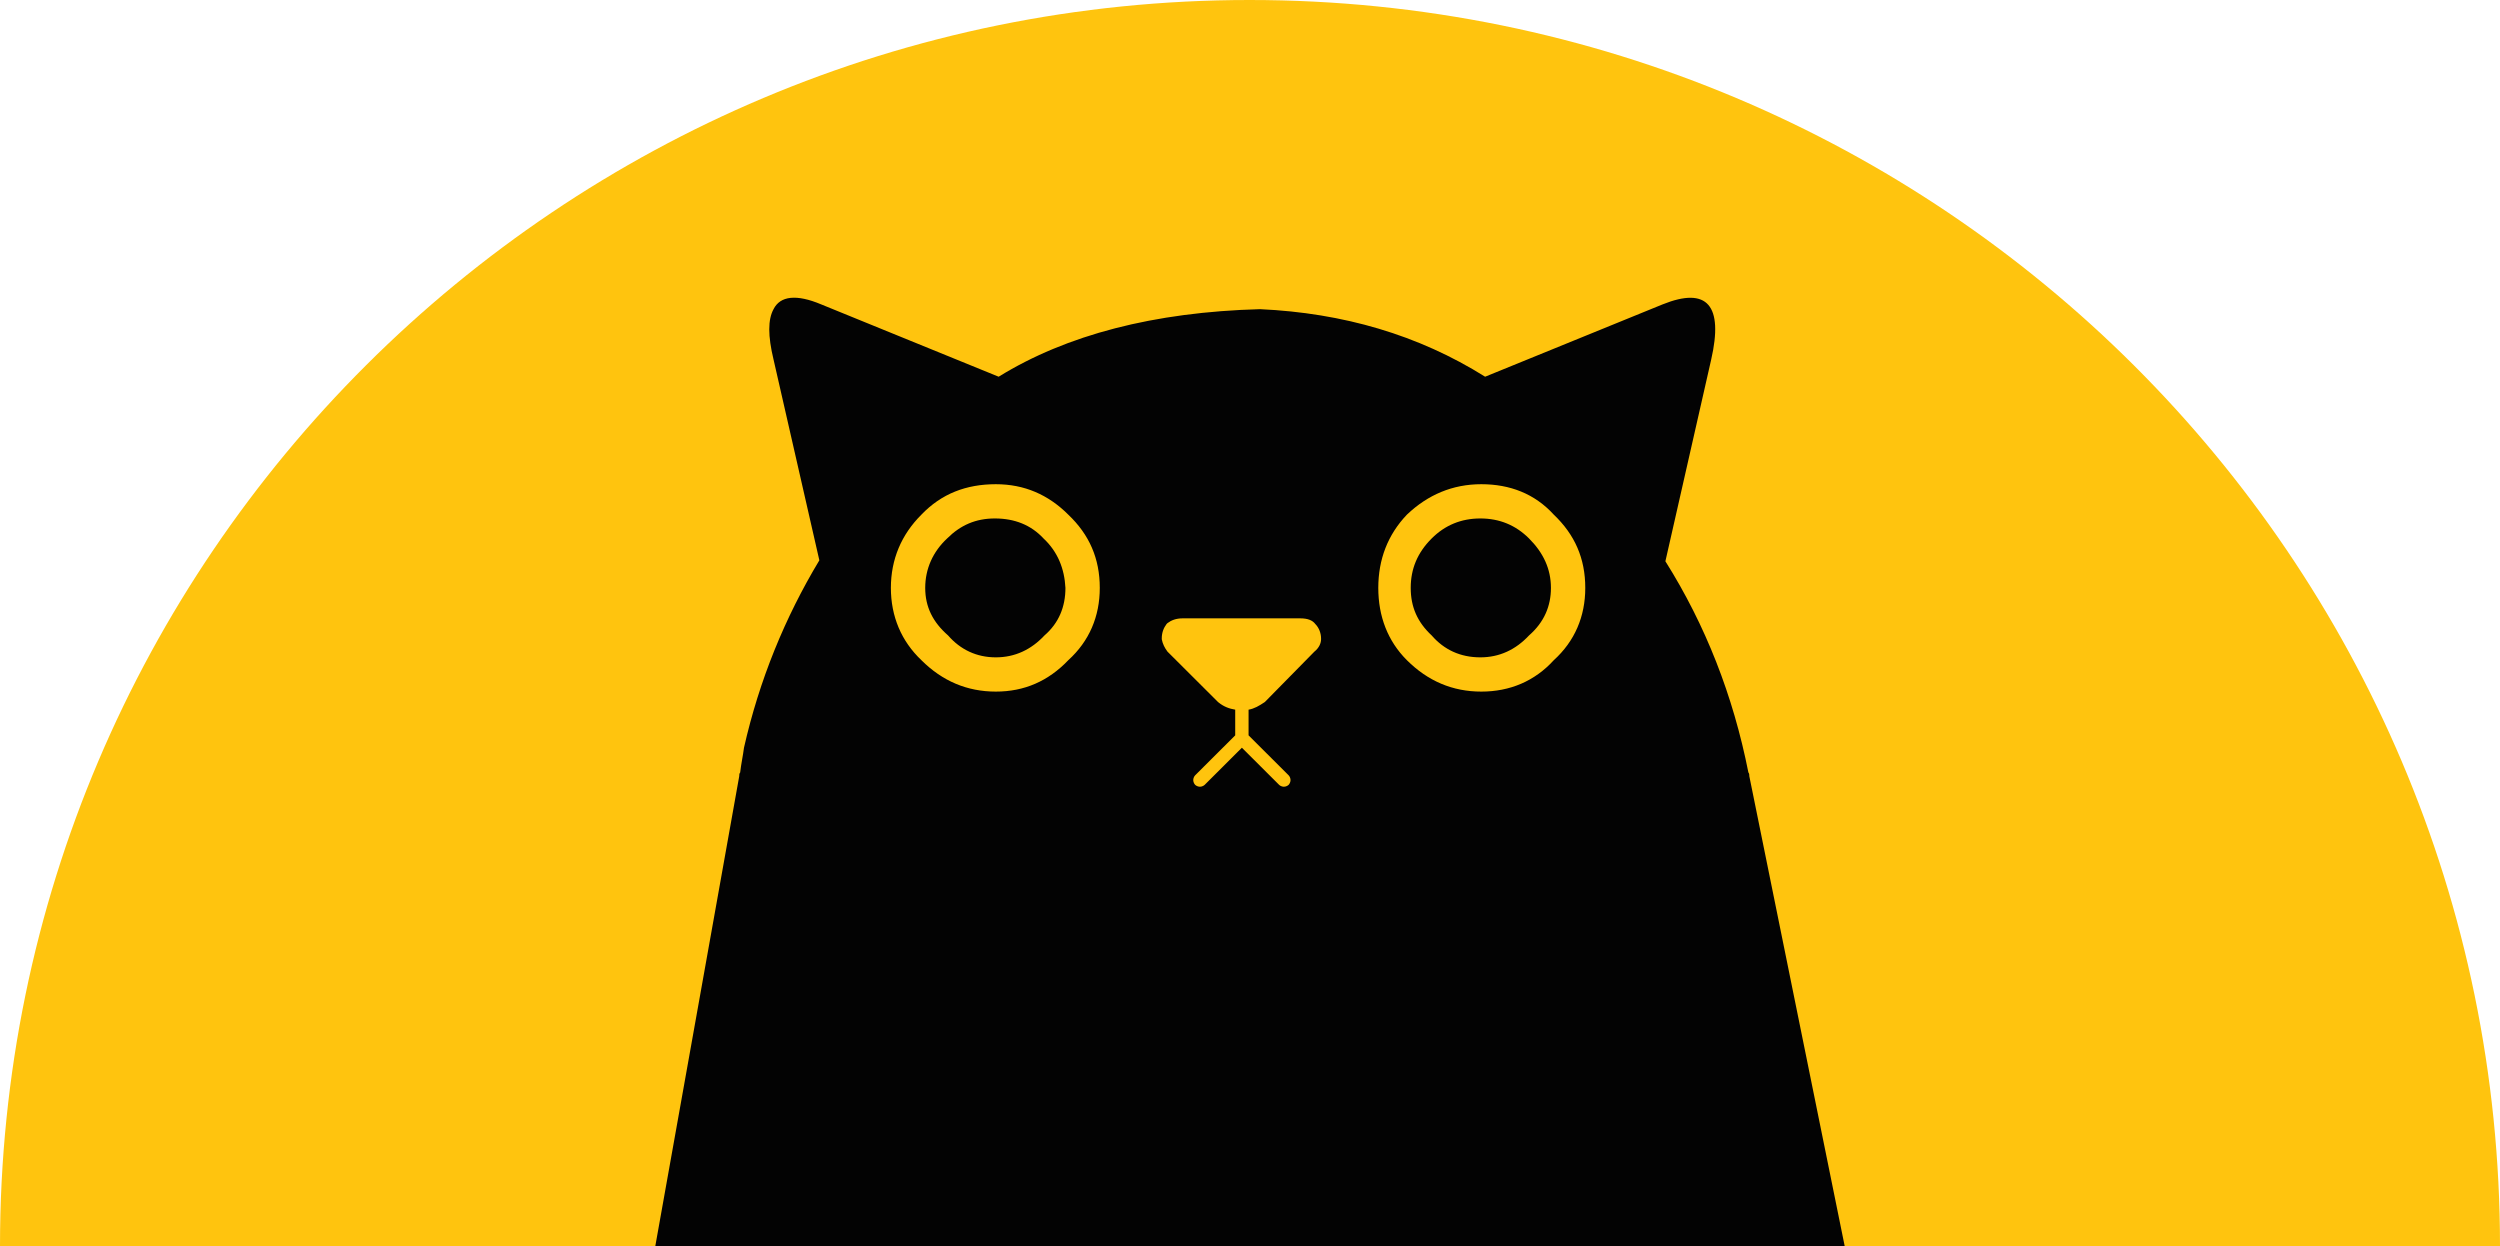
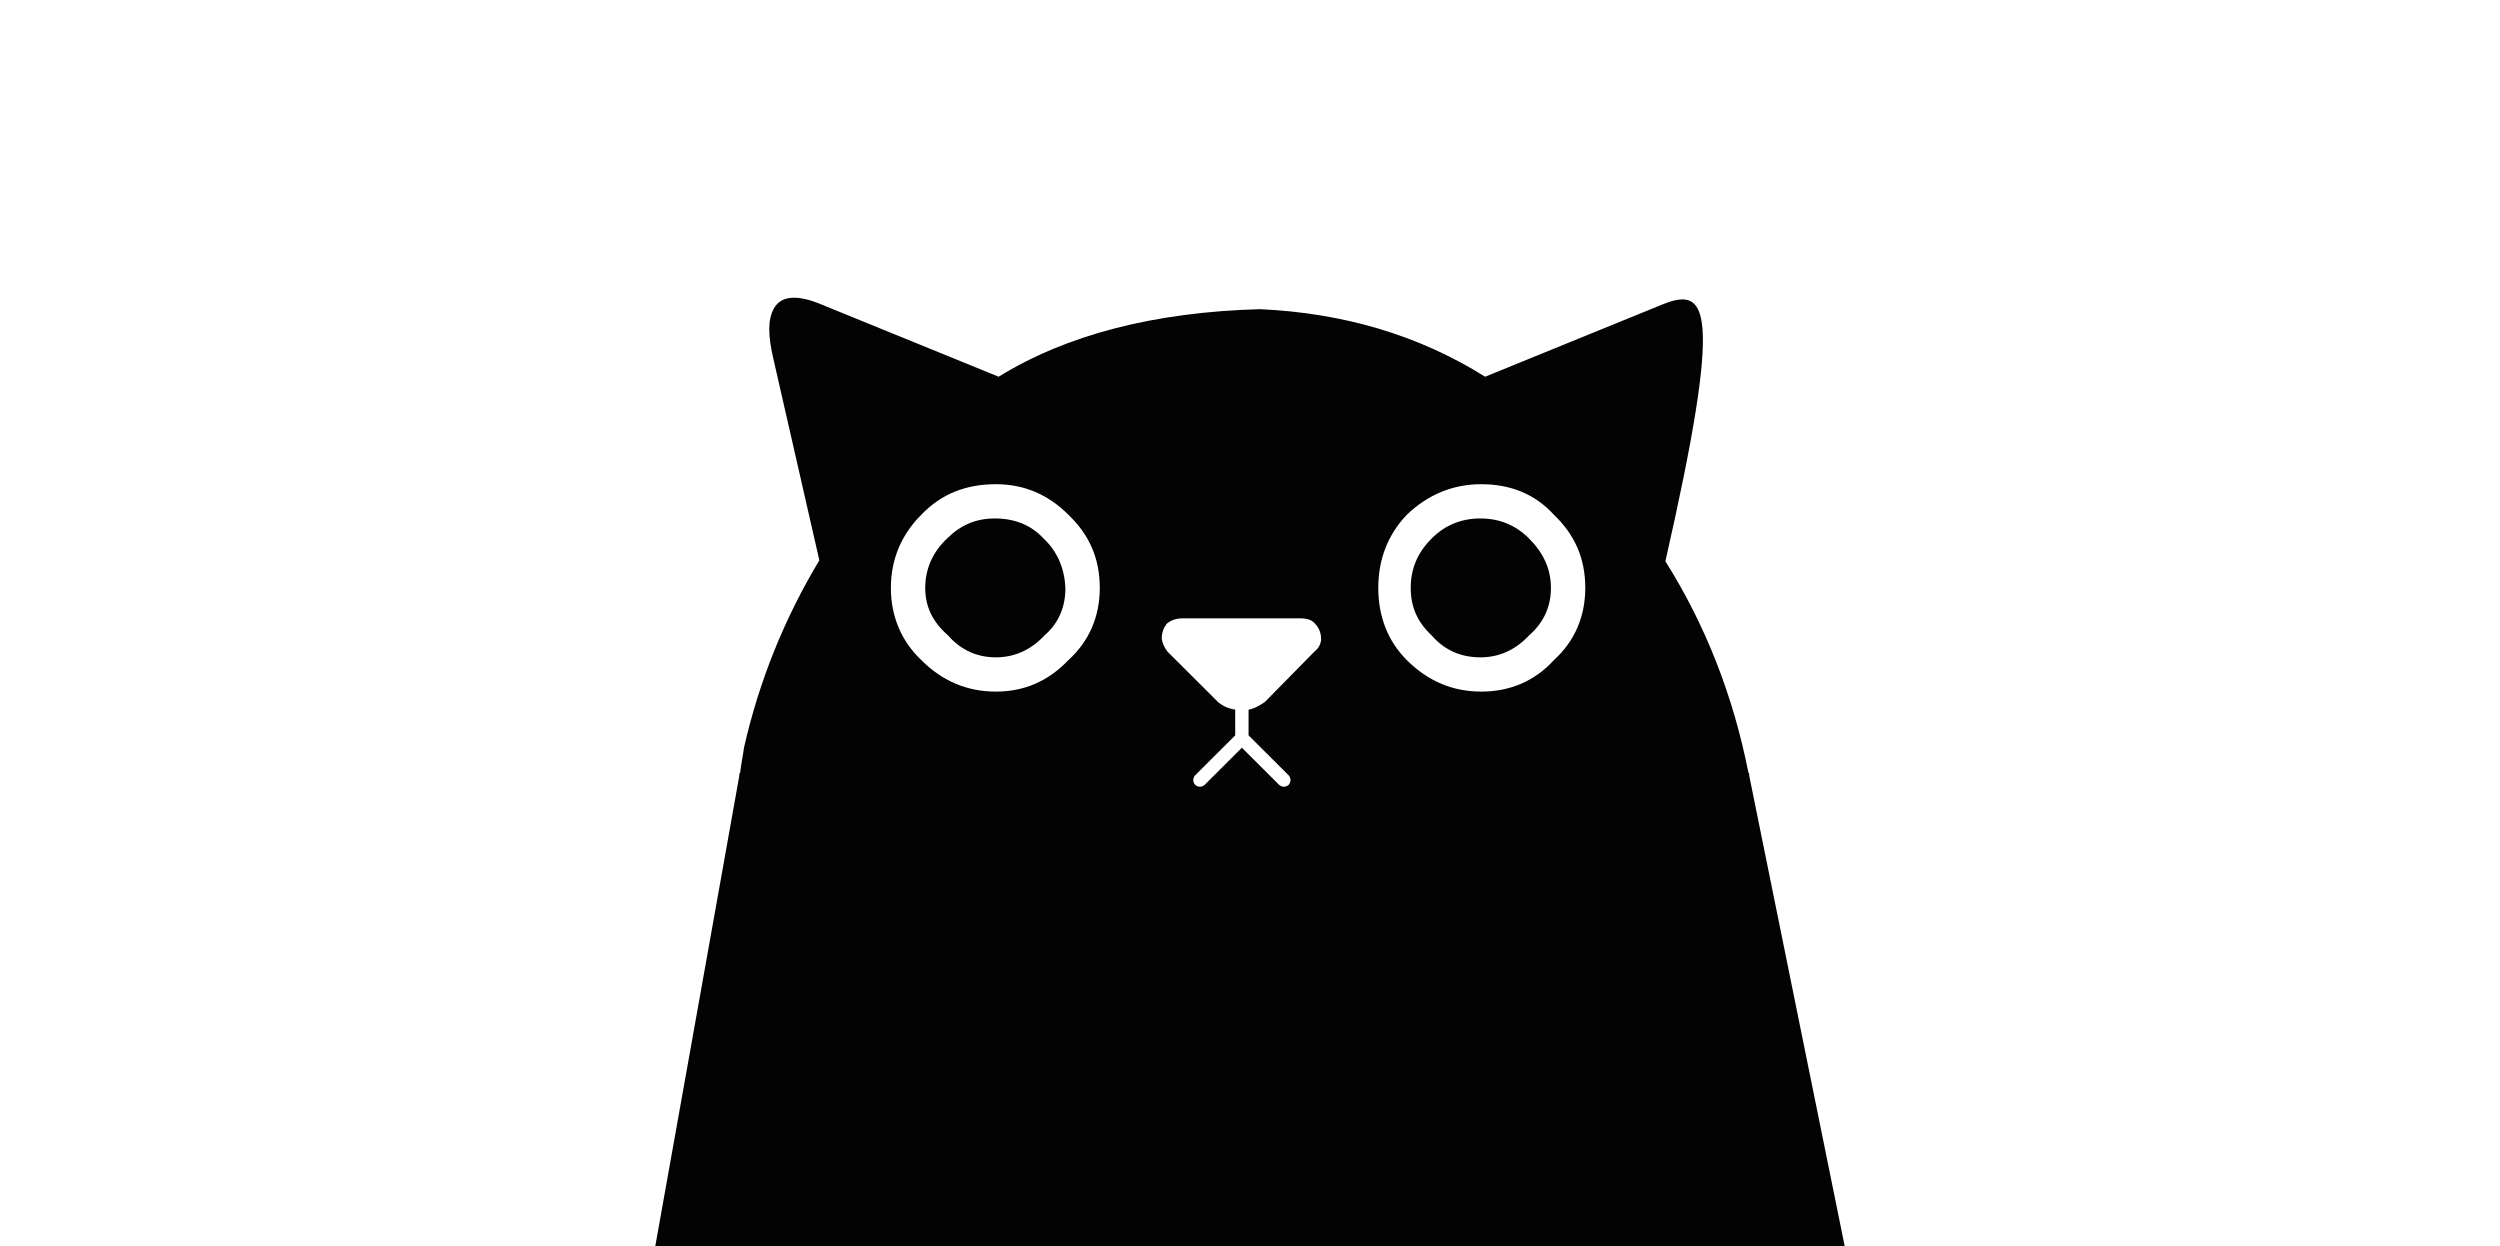
<svg xmlns="http://www.w3.org/2000/svg" width="329" height="164" viewBox="0 0 329 164" fill="none">
-   <path d="M329 164C133.558 164 104.436 164 0 164C0 73.487 73.683 0 164.437 0C255.317 0 329 73.487 329 164Z" fill="#FFC40E" />
-   <path d="M219.166 73.863L225.191 47.322C226.823 40.186 224.689 37.682 218.789 40.061L195.442 49.576C186.655 44.067 176.739 41.188 165.818 40.687C151.885 41.063 140.336 44.067 131.424 49.576L108.077 40.061C104.813 38.684 102.679 38.934 101.8 40.687C101.047 42.064 101.047 44.192 101.8 47.322L107.826 73.737C103.307 81.249 99.918 89.511 97.909 98.4C97.784 99.402 97.533 100.528 97.407 101.655C97.281 101.78 97.281 102.031 97.281 102.156L86.235 164H242.764L230.212 102.156C230.212 102.031 230.212 101.78 230.087 101.655C228.078 91.515 224.438 82.251 219.166 73.863ZM204.479 67.728C207.241 70.357 208.622 73.487 208.622 77.368C208.622 81.124 207.241 84.379 204.479 86.882C201.969 89.637 198.705 91.014 194.94 91.014C191.174 91.014 187.91 89.637 185.149 86.882C182.638 84.379 181.383 81.124 181.383 77.368C181.383 73.612 182.638 70.357 185.149 67.728C187.91 65.099 191.174 63.722 194.94 63.722C198.705 63.722 201.969 64.974 204.479 67.728ZM131.048 63.722C134.813 63.722 137.951 65.099 140.587 67.728C143.349 70.357 144.73 73.487 144.73 77.368C144.73 81.124 143.349 84.379 140.587 86.882C137.951 89.637 134.813 91.014 131.048 91.014C127.282 91.014 124.018 89.637 121.257 86.882C118.621 84.379 117.24 81.124 117.24 77.368C117.24 73.612 118.621 70.357 121.257 67.728C123.893 64.974 127.156 63.722 131.048 63.722ZM152.889 84.128V84.003C152.889 83.252 153.14 82.626 153.517 82.125L153.642 82C154.144 81.624 154.772 81.374 155.65 81.374H171.09C172.094 81.374 172.722 81.624 173.098 82.125C173.6 82.626 173.852 83.377 173.852 84.003V84.128C173.852 84.629 173.6 85.255 172.973 85.756L166.571 92.266L166.446 92.391C165.692 92.892 165.065 93.267 164.312 93.392V96.773L169.584 102.031C169.709 102.156 169.835 102.406 169.835 102.657C169.835 102.907 169.709 103.157 169.584 103.283C169.458 103.408 169.207 103.533 168.956 103.533C168.705 103.533 168.454 103.408 168.328 103.283L163.433 98.4L158.538 103.283C158.412 103.408 158.161 103.533 157.91 103.533C157.659 103.533 157.408 103.408 157.282 103.283C157.157 103.157 157.031 102.907 157.031 102.657C157.031 102.406 157.157 102.156 157.282 102.031L162.554 96.773V93.392C161.801 93.267 161.048 93.017 160.295 92.391C160.295 92.391 160.295 92.391 160.169 92.266L153.768 85.881L153.642 85.756C153.265 85.255 153.014 84.754 152.889 84.128ZM137.324 70.858C135.692 69.105 133.558 68.229 130.922 68.229C128.412 68.229 126.403 69.105 124.646 70.858C122.763 72.611 121.759 74.864 121.759 77.368C121.759 79.872 122.763 81.875 124.771 83.628C126.403 85.505 128.537 86.507 131.048 86.507C133.558 86.507 135.692 85.505 137.449 83.628C139.332 82 140.211 79.872 140.211 77.368C140.085 74.864 139.207 72.611 137.324 70.858ZM204.103 77.368C204.103 74.864 203.099 72.736 201.216 70.858C199.459 69.105 197.325 68.229 194.814 68.229C192.304 68.229 190.17 69.105 188.412 70.858C186.53 72.736 185.651 74.864 185.651 77.368C185.651 79.872 186.53 81.875 188.412 83.628C190.044 85.505 192.178 86.507 194.814 86.507C197.325 86.507 199.459 85.505 201.216 83.628C203.224 81.875 204.103 79.747 204.103 77.368Z" fill="#030303" />
+   <path d="M219.166 73.863C226.823 40.186 224.689 37.682 218.789 40.061L195.442 49.576C186.655 44.067 176.739 41.188 165.818 40.687C151.885 41.063 140.336 44.067 131.424 49.576L108.077 40.061C104.813 38.684 102.679 38.934 101.8 40.687C101.047 42.064 101.047 44.192 101.8 47.322L107.826 73.737C103.307 81.249 99.918 89.511 97.909 98.4C97.784 99.402 97.533 100.528 97.407 101.655C97.281 101.78 97.281 102.031 97.281 102.156L86.235 164H242.764L230.212 102.156C230.212 102.031 230.212 101.78 230.087 101.655C228.078 91.515 224.438 82.251 219.166 73.863ZM204.479 67.728C207.241 70.357 208.622 73.487 208.622 77.368C208.622 81.124 207.241 84.379 204.479 86.882C201.969 89.637 198.705 91.014 194.94 91.014C191.174 91.014 187.91 89.637 185.149 86.882C182.638 84.379 181.383 81.124 181.383 77.368C181.383 73.612 182.638 70.357 185.149 67.728C187.91 65.099 191.174 63.722 194.94 63.722C198.705 63.722 201.969 64.974 204.479 67.728ZM131.048 63.722C134.813 63.722 137.951 65.099 140.587 67.728C143.349 70.357 144.73 73.487 144.73 77.368C144.73 81.124 143.349 84.379 140.587 86.882C137.951 89.637 134.813 91.014 131.048 91.014C127.282 91.014 124.018 89.637 121.257 86.882C118.621 84.379 117.24 81.124 117.24 77.368C117.24 73.612 118.621 70.357 121.257 67.728C123.893 64.974 127.156 63.722 131.048 63.722ZM152.889 84.128V84.003C152.889 83.252 153.14 82.626 153.517 82.125L153.642 82C154.144 81.624 154.772 81.374 155.65 81.374H171.09C172.094 81.374 172.722 81.624 173.098 82.125C173.6 82.626 173.852 83.377 173.852 84.003V84.128C173.852 84.629 173.6 85.255 172.973 85.756L166.571 92.266L166.446 92.391C165.692 92.892 165.065 93.267 164.312 93.392V96.773L169.584 102.031C169.709 102.156 169.835 102.406 169.835 102.657C169.835 102.907 169.709 103.157 169.584 103.283C169.458 103.408 169.207 103.533 168.956 103.533C168.705 103.533 168.454 103.408 168.328 103.283L163.433 98.4L158.538 103.283C158.412 103.408 158.161 103.533 157.91 103.533C157.659 103.533 157.408 103.408 157.282 103.283C157.157 103.157 157.031 102.907 157.031 102.657C157.031 102.406 157.157 102.156 157.282 102.031L162.554 96.773V93.392C161.801 93.267 161.048 93.017 160.295 92.391C160.295 92.391 160.295 92.391 160.169 92.266L153.768 85.881L153.642 85.756C153.265 85.255 153.014 84.754 152.889 84.128ZM137.324 70.858C135.692 69.105 133.558 68.229 130.922 68.229C128.412 68.229 126.403 69.105 124.646 70.858C122.763 72.611 121.759 74.864 121.759 77.368C121.759 79.872 122.763 81.875 124.771 83.628C126.403 85.505 128.537 86.507 131.048 86.507C133.558 86.507 135.692 85.505 137.449 83.628C139.332 82 140.211 79.872 140.211 77.368C140.085 74.864 139.207 72.611 137.324 70.858ZM204.103 77.368C204.103 74.864 203.099 72.736 201.216 70.858C199.459 69.105 197.325 68.229 194.814 68.229C192.304 68.229 190.17 69.105 188.412 70.858C186.53 72.736 185.651 74.864 185.651 77.368C185.651 79.872 186.53 81.875 188.412 83.628C190.044 85.505 192.178 86.507 194.814 86.507C197.325 86.507 199.459 85.505 201.216 83.628C203.224 81.875 204.103 79.747 204.103 77.368Z" fill="#030303" />
</svg>